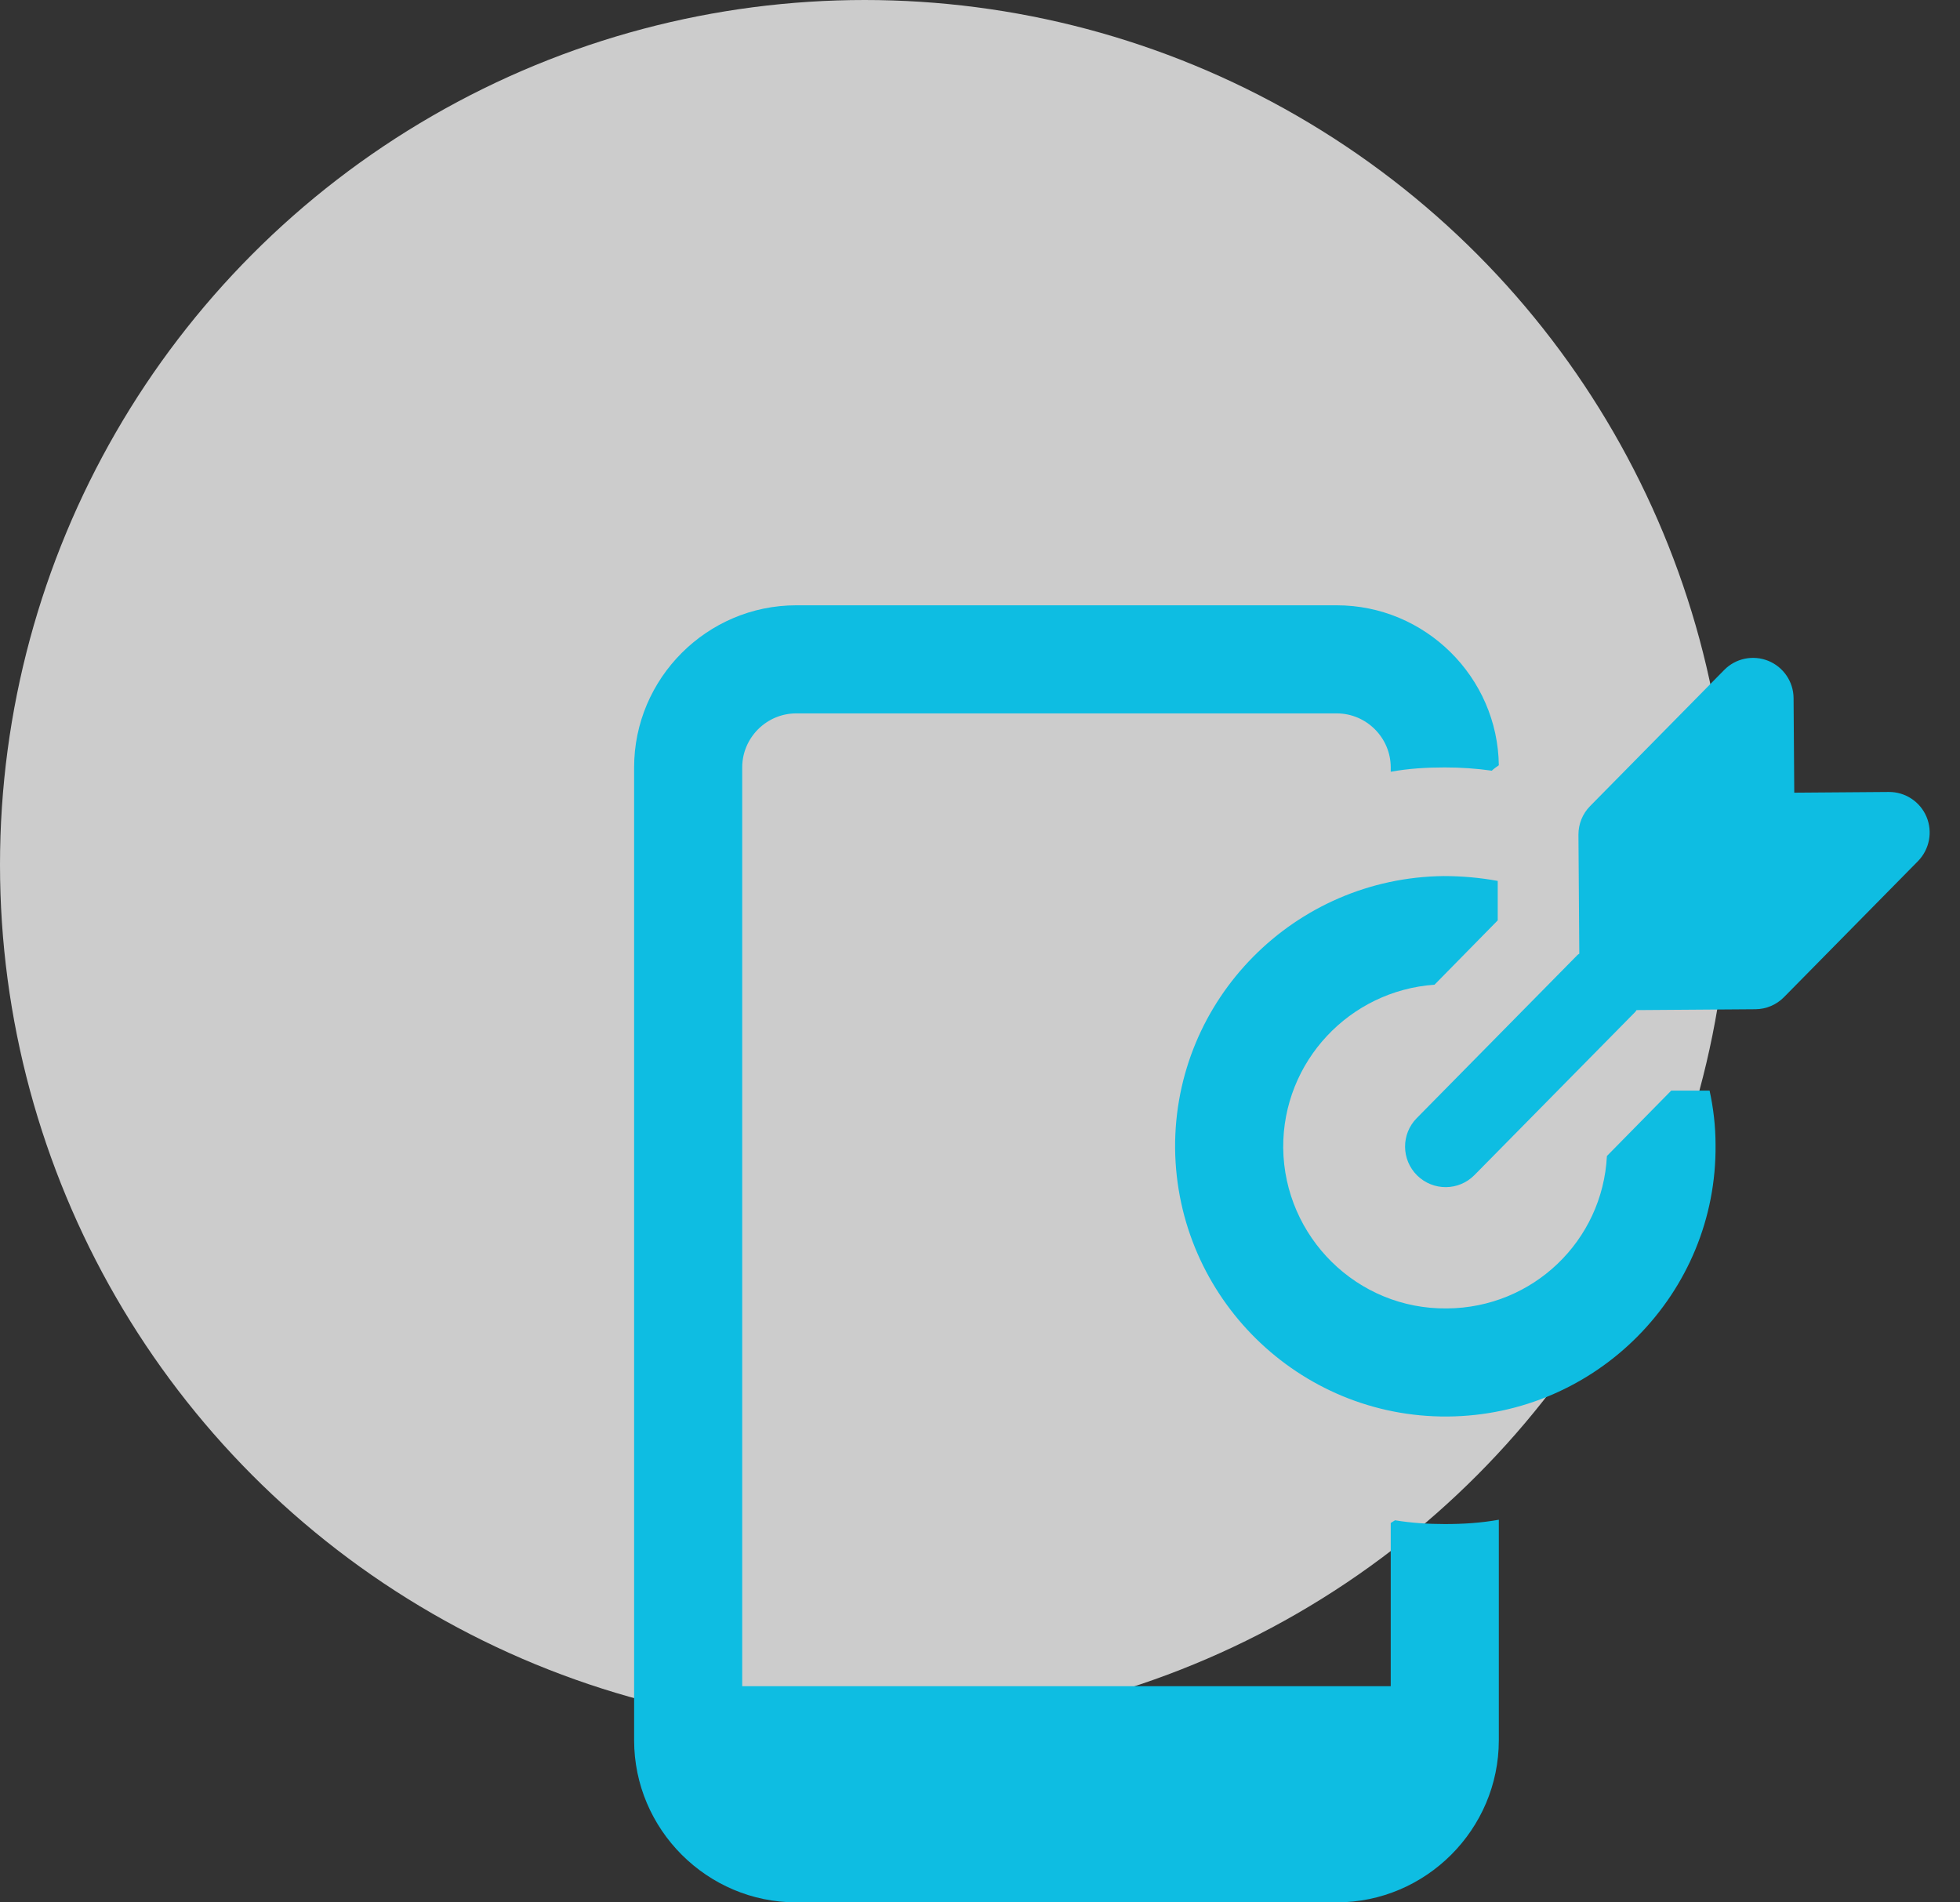
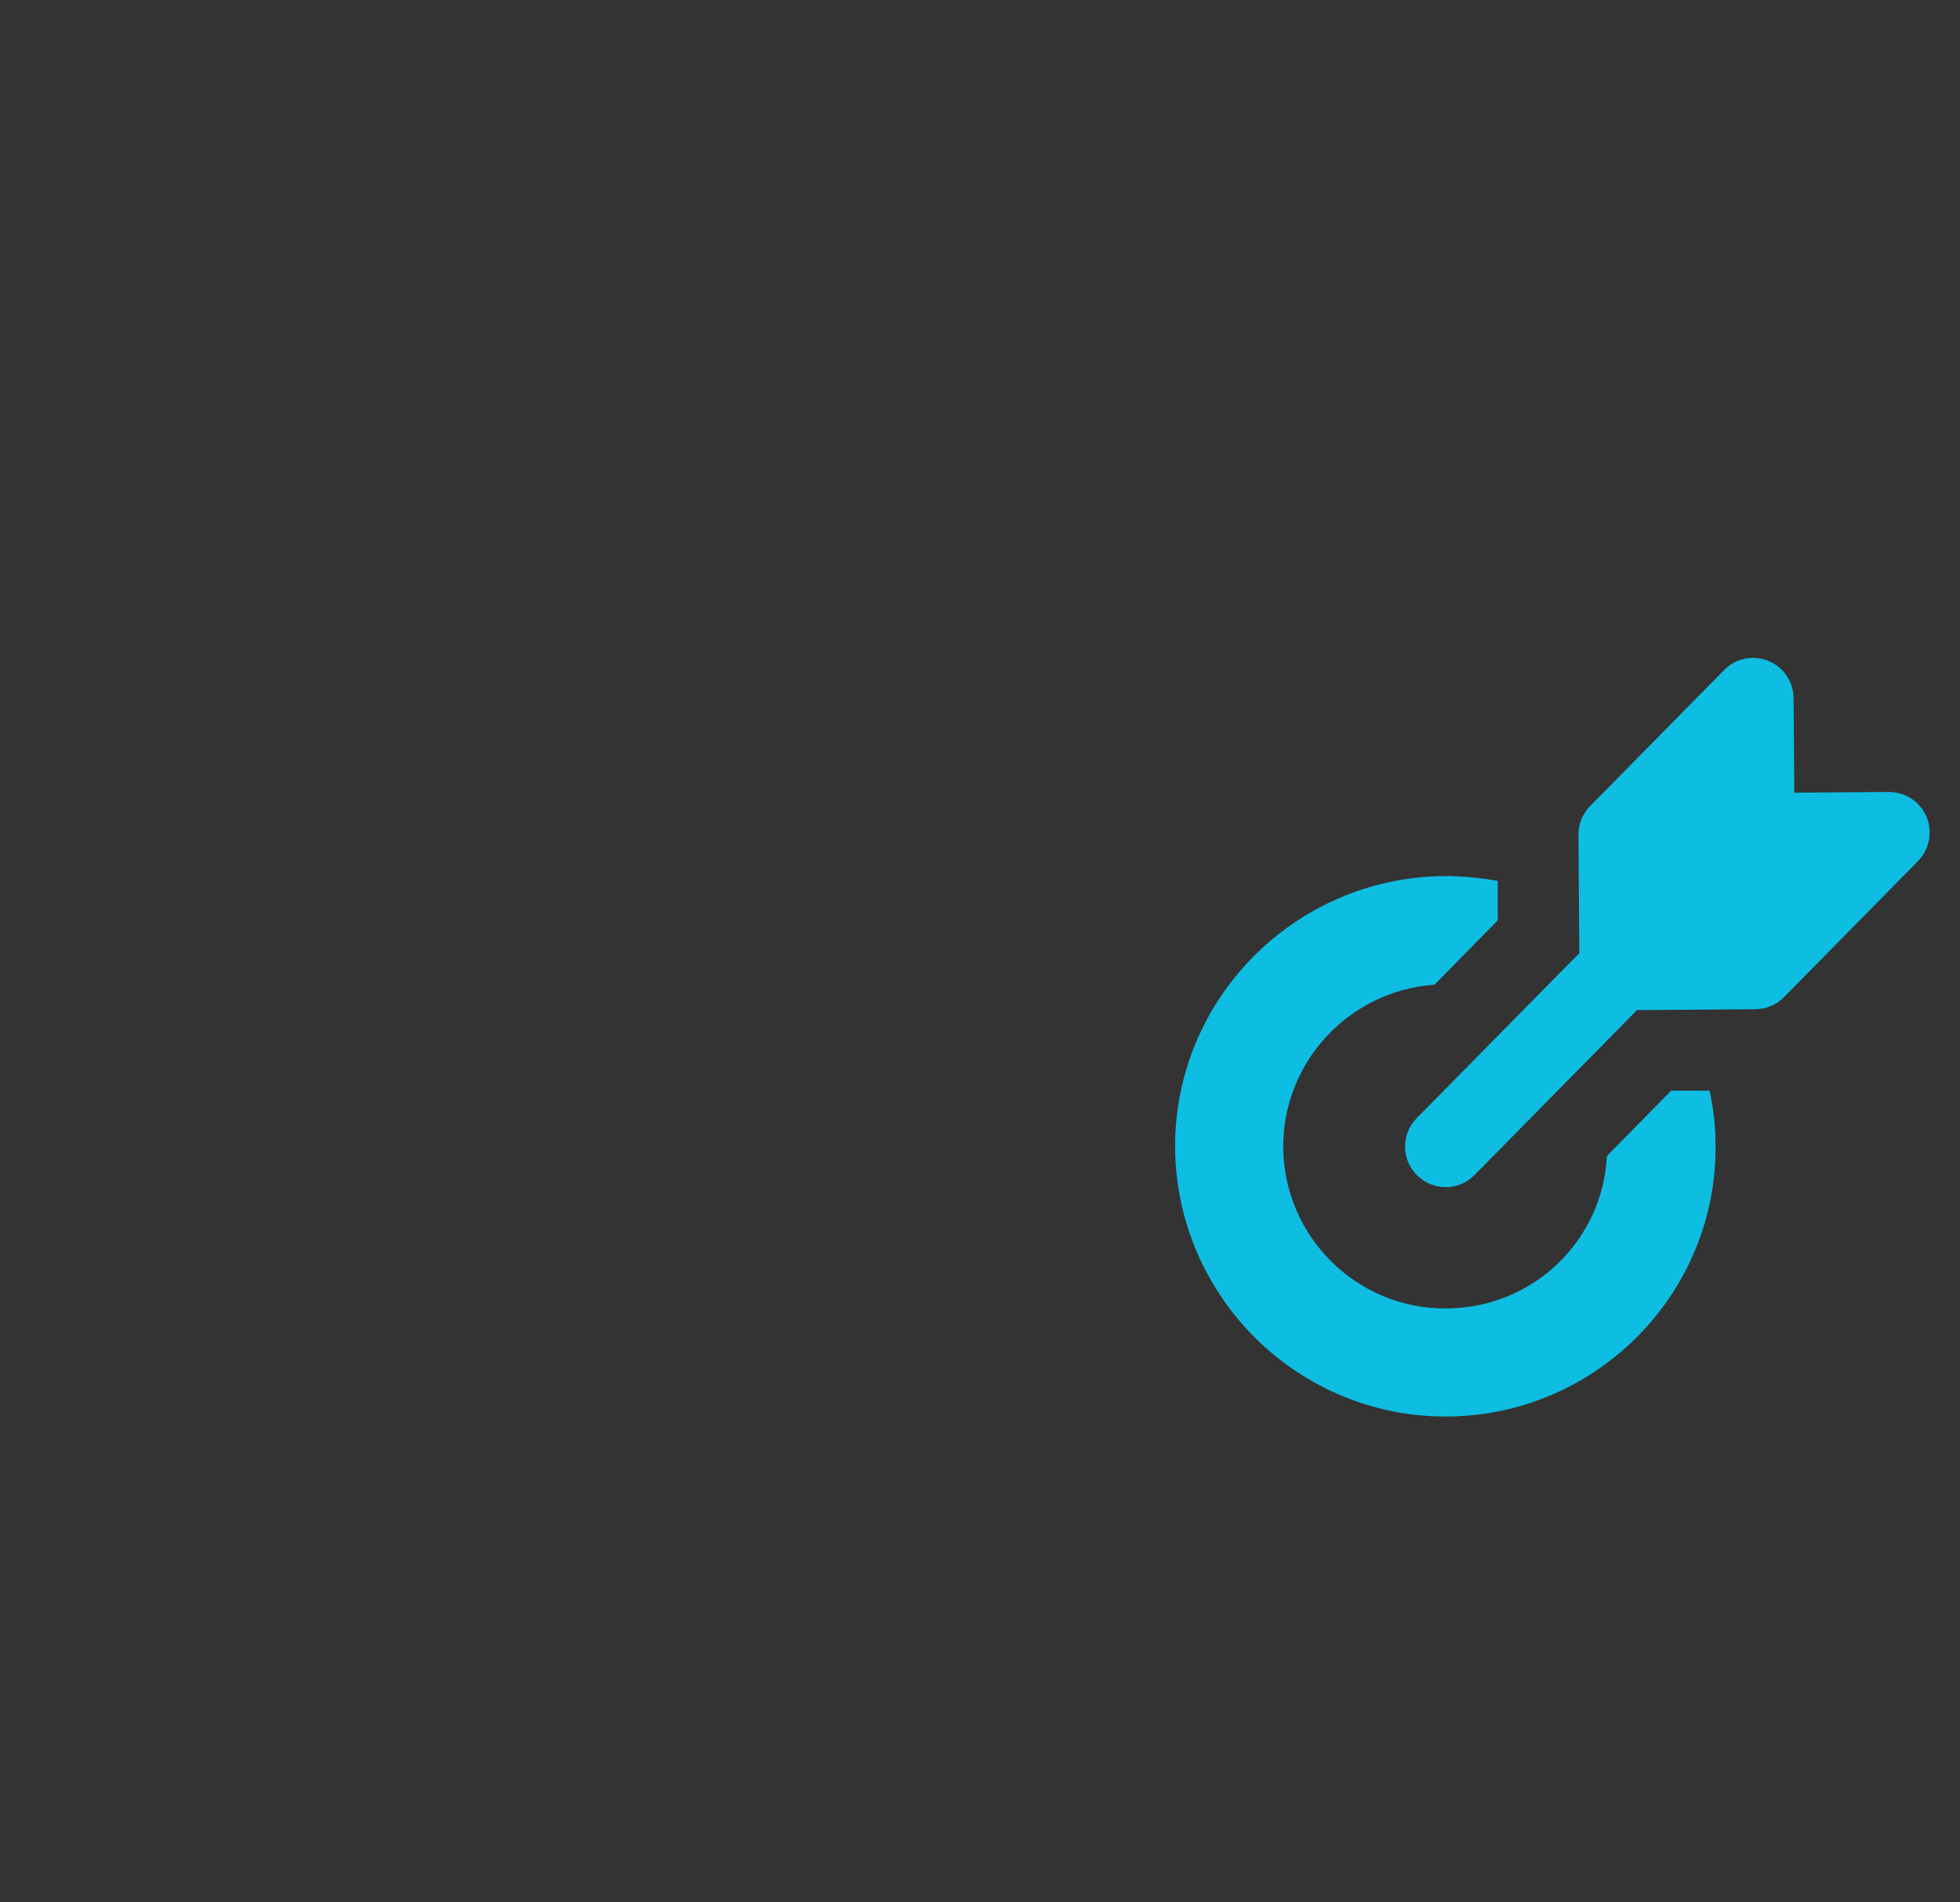
<svg xmlns="http://www.w3.org/2000/svg" width="68" height="66" viewBox="0 0 68 66" fill="none">
  <rect x="0" y="0" width="68" height="66" fill="#333333" stroke="none" />
-   <circle opacity="0.8" cx="30" cy="30" r="30" fill="#F2F2F2" />
-   <path d="M48.4 52.744C48.344 52.781 48.306 52.8 48.25 52.837V58.5H25.75V26.625C25.75 25.594 26.594 24.75 27.625 24.75H46.375C47.406 24.75 48.25 25.594 48.25 26.625V26.775C48.869 26.663 49.487 26.625 50.125 26.625C50.688 26.625 51.231 26.663 51.756 26.738C51.831 26.663 51.925 26.606 52 26.55C51.962 23.494 49.45 21 46.375 21H27.625C24.531 21 22 23.531 22 26.625V60.375C22 63.469 24.531 66 27.625 66H46.375C49.469 66 52 63.469 52 60.375V52.725C51.381 52.837 50.763 52.875 50.125 52.875C49.544 52.875 48.962 52.837 48.4 52.744Z" fill="#0EBDE2" />
  <path d="M66.837 28.335C66.615 27.812 66.1 27.473 65.532 27.476L62.25 27.501L62.226 24.219C62.222 23.651 61.875 23.141 61.349 22.927C60.822 22.714 60.218 22.837 59.819 23.244L55.167 27.966C54.904 28.232 54.76 28.59 54.762 28.963L54.792 33.088C54.775 33.103 54.752 33.109 54.735 33.126L49.152 38.792C48.606 39.345 48.614 40.236 49.167 40.781C49.444 41.053 49.804 41.188 50.164 41.186C50.524 41.184 50.882 41.044 51.156 40.766L56.74 35.1C56.757 35.083 56.762 35.061 56.777 35.044L60.902 35.014C61.275 35.012 61.632 34.86 61.894 34.594L66.546 29.872C66.942 29.464 67.058 28.858 66.837 28.335Z" fill="#0EBDE2" />
  <path d="M59.312 37.837H57.981L55.75 40.106C55.6 43.05 53.181 45.375 50.2 45.394C47.088 45.431 44.556 42.919 44.519 39.825C44.5 36.825 46.825 34.369 49.769 34.163L51.962 31.931V30.562C51.344 30.45 50.725 30.394 50.087 30.394C44.913 30.45 40.731 34.669 40.769 39.844C40.825 45.019 45.063 49.181 50.219 49.144C55.394 49.106 59.575 44.869 59.519 39.712C59.519 39.075 59.444 38.438 59.312 37.837Z" fill="#0EBDE2" />
</svg>